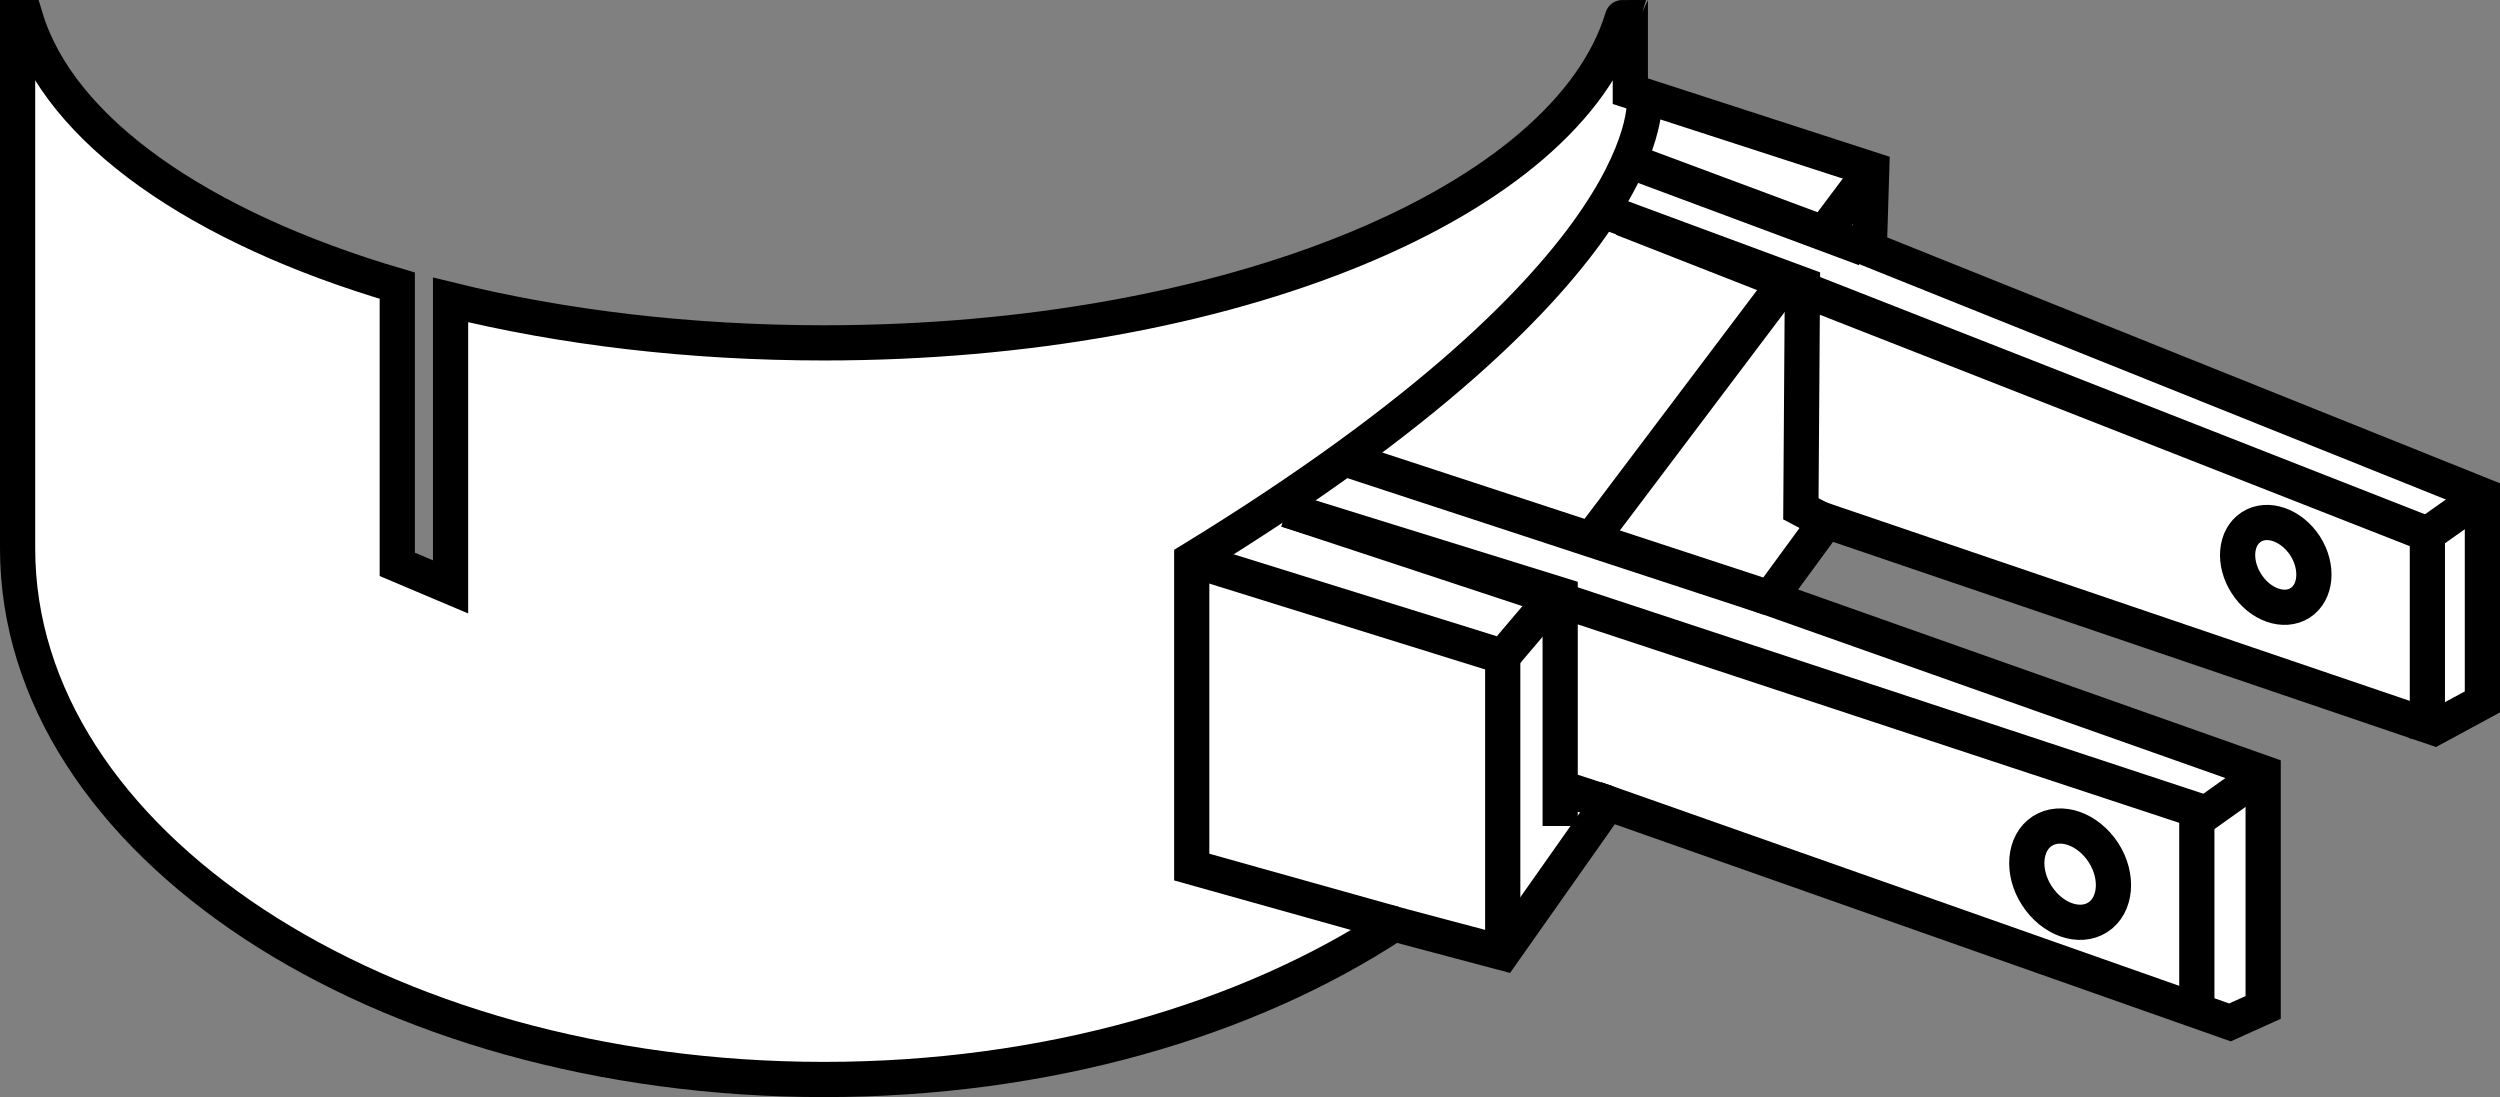
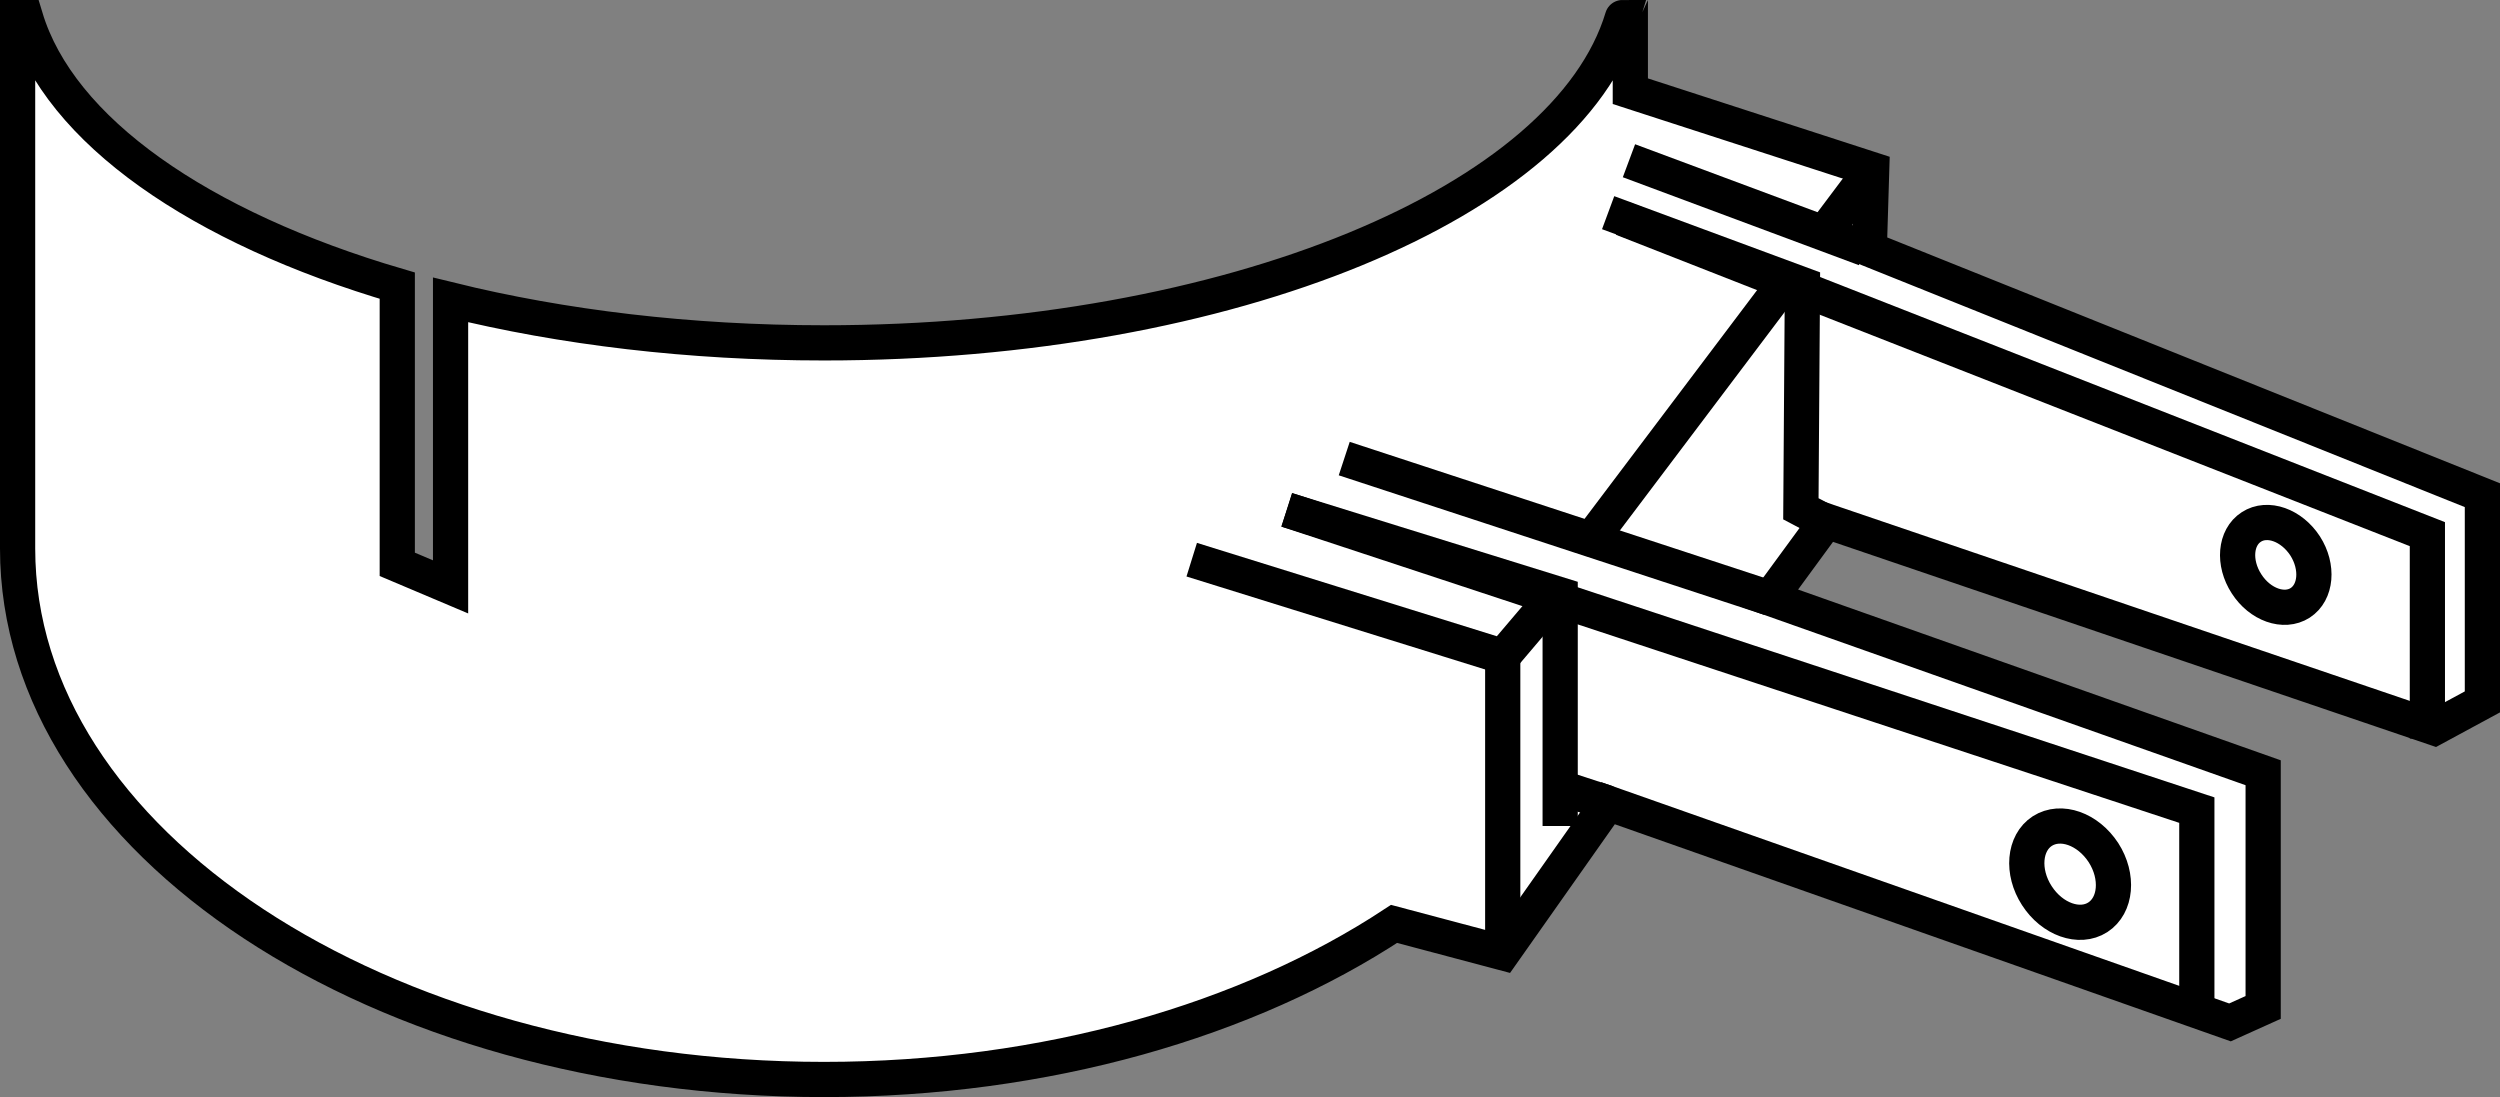
<svg xmlns="http://www.w3.org/2000/svg" version="1.1" id="image_1_" x="0px" y="0px" width="56.8px" height="24.925px" viewBox="0 0 56.8 24.925" enable-background="new 0 0 56.8 24.925" xml:space="preserve">
  <rect x="0" y="0" width="56.8" height="24.925" fill="#808080" stroke="none" />
  <path fill="#FFFFFF" stroke="#000000" stroke-width="0.8" stroke-miterlimit="10" d="M37.041,0.4v1.672l5.484,1.778  l-0.055,1.812L56.4,11.251v4.696l-1.09,0.59l-13.813-4.699l-1.285,1.754l11.207,3.965v5.332l-0.754,0.34  l-14.129-4.98l-2.394,3.398l-2.469-0.656c-3.316,2.184-7.898,3.535-12.953,3.535  C8.603,24.525,0.4,19.122,0.4,12.462V0.4h0.18c0.774,2.568,3.957,4.771,8.446,6.09v6.332l1.211,0.512V6.814  c2.539,0.625,5.422,0.976,8.485,0.976c9.242,0,16.883-3.213,18.14-7.39C36.861,0.4,37.041,0.4,37.041,0.4z" />
-   <path fill="none" stroke="#000000" stroke-width="0.8" stroke-miterlimit="10" d="M37.361,2.177  c0,0,0.555,3.9-10.285,10.539v6.984l4.598,1.289" />
  <polyline fill="none" stroke="#000000" stroke-width="0.8" stroke-miterlimit="10" points="29.236,11.584 35.447,13.513   35.447,18.767 " />
  <line fill="none" stroke="#000000" stroke-width="0.8" stroke-miterlimit="10" x1="36.537" y1="18.248" x2="35.447" y2="17.892" />
  <line fill="none" stroke="#000000" stroke-width="0.8" stroke-miterlimit="10" x1="42.373" y1="5.65" x2="37.01" y2="3.652" />
  <polyline fill="none" stroke="#000000" stroke-width="0.8" stroke-miterlimit="10" points="36.537,4.832 40.951,6.466   40.916,11.56 41.494,11.865 " />
  <line fill="none" stroke="#000000" stroke-width="0.8" stroke-miterlimit="10" x1="40.212" y1="13.591" x2="30.541" y2="10.419" />
  <line fill="none" stroke="#000000" stroke-width="0.8" stroke-miterlimit="10" x1="36.244" y1="12.13" x2="40.556" y2="6.414" />
  <line fill="none" stroke="#000000" stroke-width="0.8" stroke-miterlimit="10" x1="41.494" y1="5.222" x2="42.525" y2="3.849" />
  <polyline fill="none" stroke="#000000" stroke-width="0.8" stroke-miterlimit="10" points="35.267,13.591 34.142,14.916   27.076,12.716 " />
  <line fill="none" stroke="#000000" stroke-width="0.8" stroke-miterlimit="10" x1="34.142" y1="14.916" x2="34.142" y2="21.646" />
  <path fill="none" stroke="#000000" stroke-width="0.8" stroke-miterlimit="10" d="M52.373,12.404  c0.305,0.477,0.254,1.055-0.113,1.293c-0.367,0.236-0.914,0.043-1.219-0.433c-0.309-0.477-0.258-1.055,0.109-1.291  C51.517,11.734,52.064,11.929,52.373,12.404z" />
  <path fill="none" stroke="#000000" stroke-width="0.8" stroke-miterlimit="10" d="M47.791,19.372  c0.348,0.541,0.289,1.199-0.129,1.469c-0.418,0.268-1.039,0.047-1.386-0.494c-0.348-0.539-0.289-1.196,0.125-1.465  C46.822,18.613,47.439,18.832,47.791,19.372z" />
  <polyline fill="none" stroke="#000000" stroke-width="0.8" stroke-miterlimit="10" points="29.236,11.584 49.912,18.406   49.912,23.048 " />
  <polyline fill="none" stroke="#000000" stroke-width="0.8" stroke-miterlimit="10" points="36.861,4.962 55.15,12.136   55.15,16.779 " />
-   <line fill="none" stroke="#000000" stroke-width="0.8" stroke-miterlimit="10" x1="49.721" y1="18.767" x2="51.42" y2="17.556" />
-   <line fill="none" stroke="#000000" stroke-width="0.8" stroke-miterlimit="10" x1="55.15" y1="12.136" x2="56.4" y2="11.251" />
</svg>